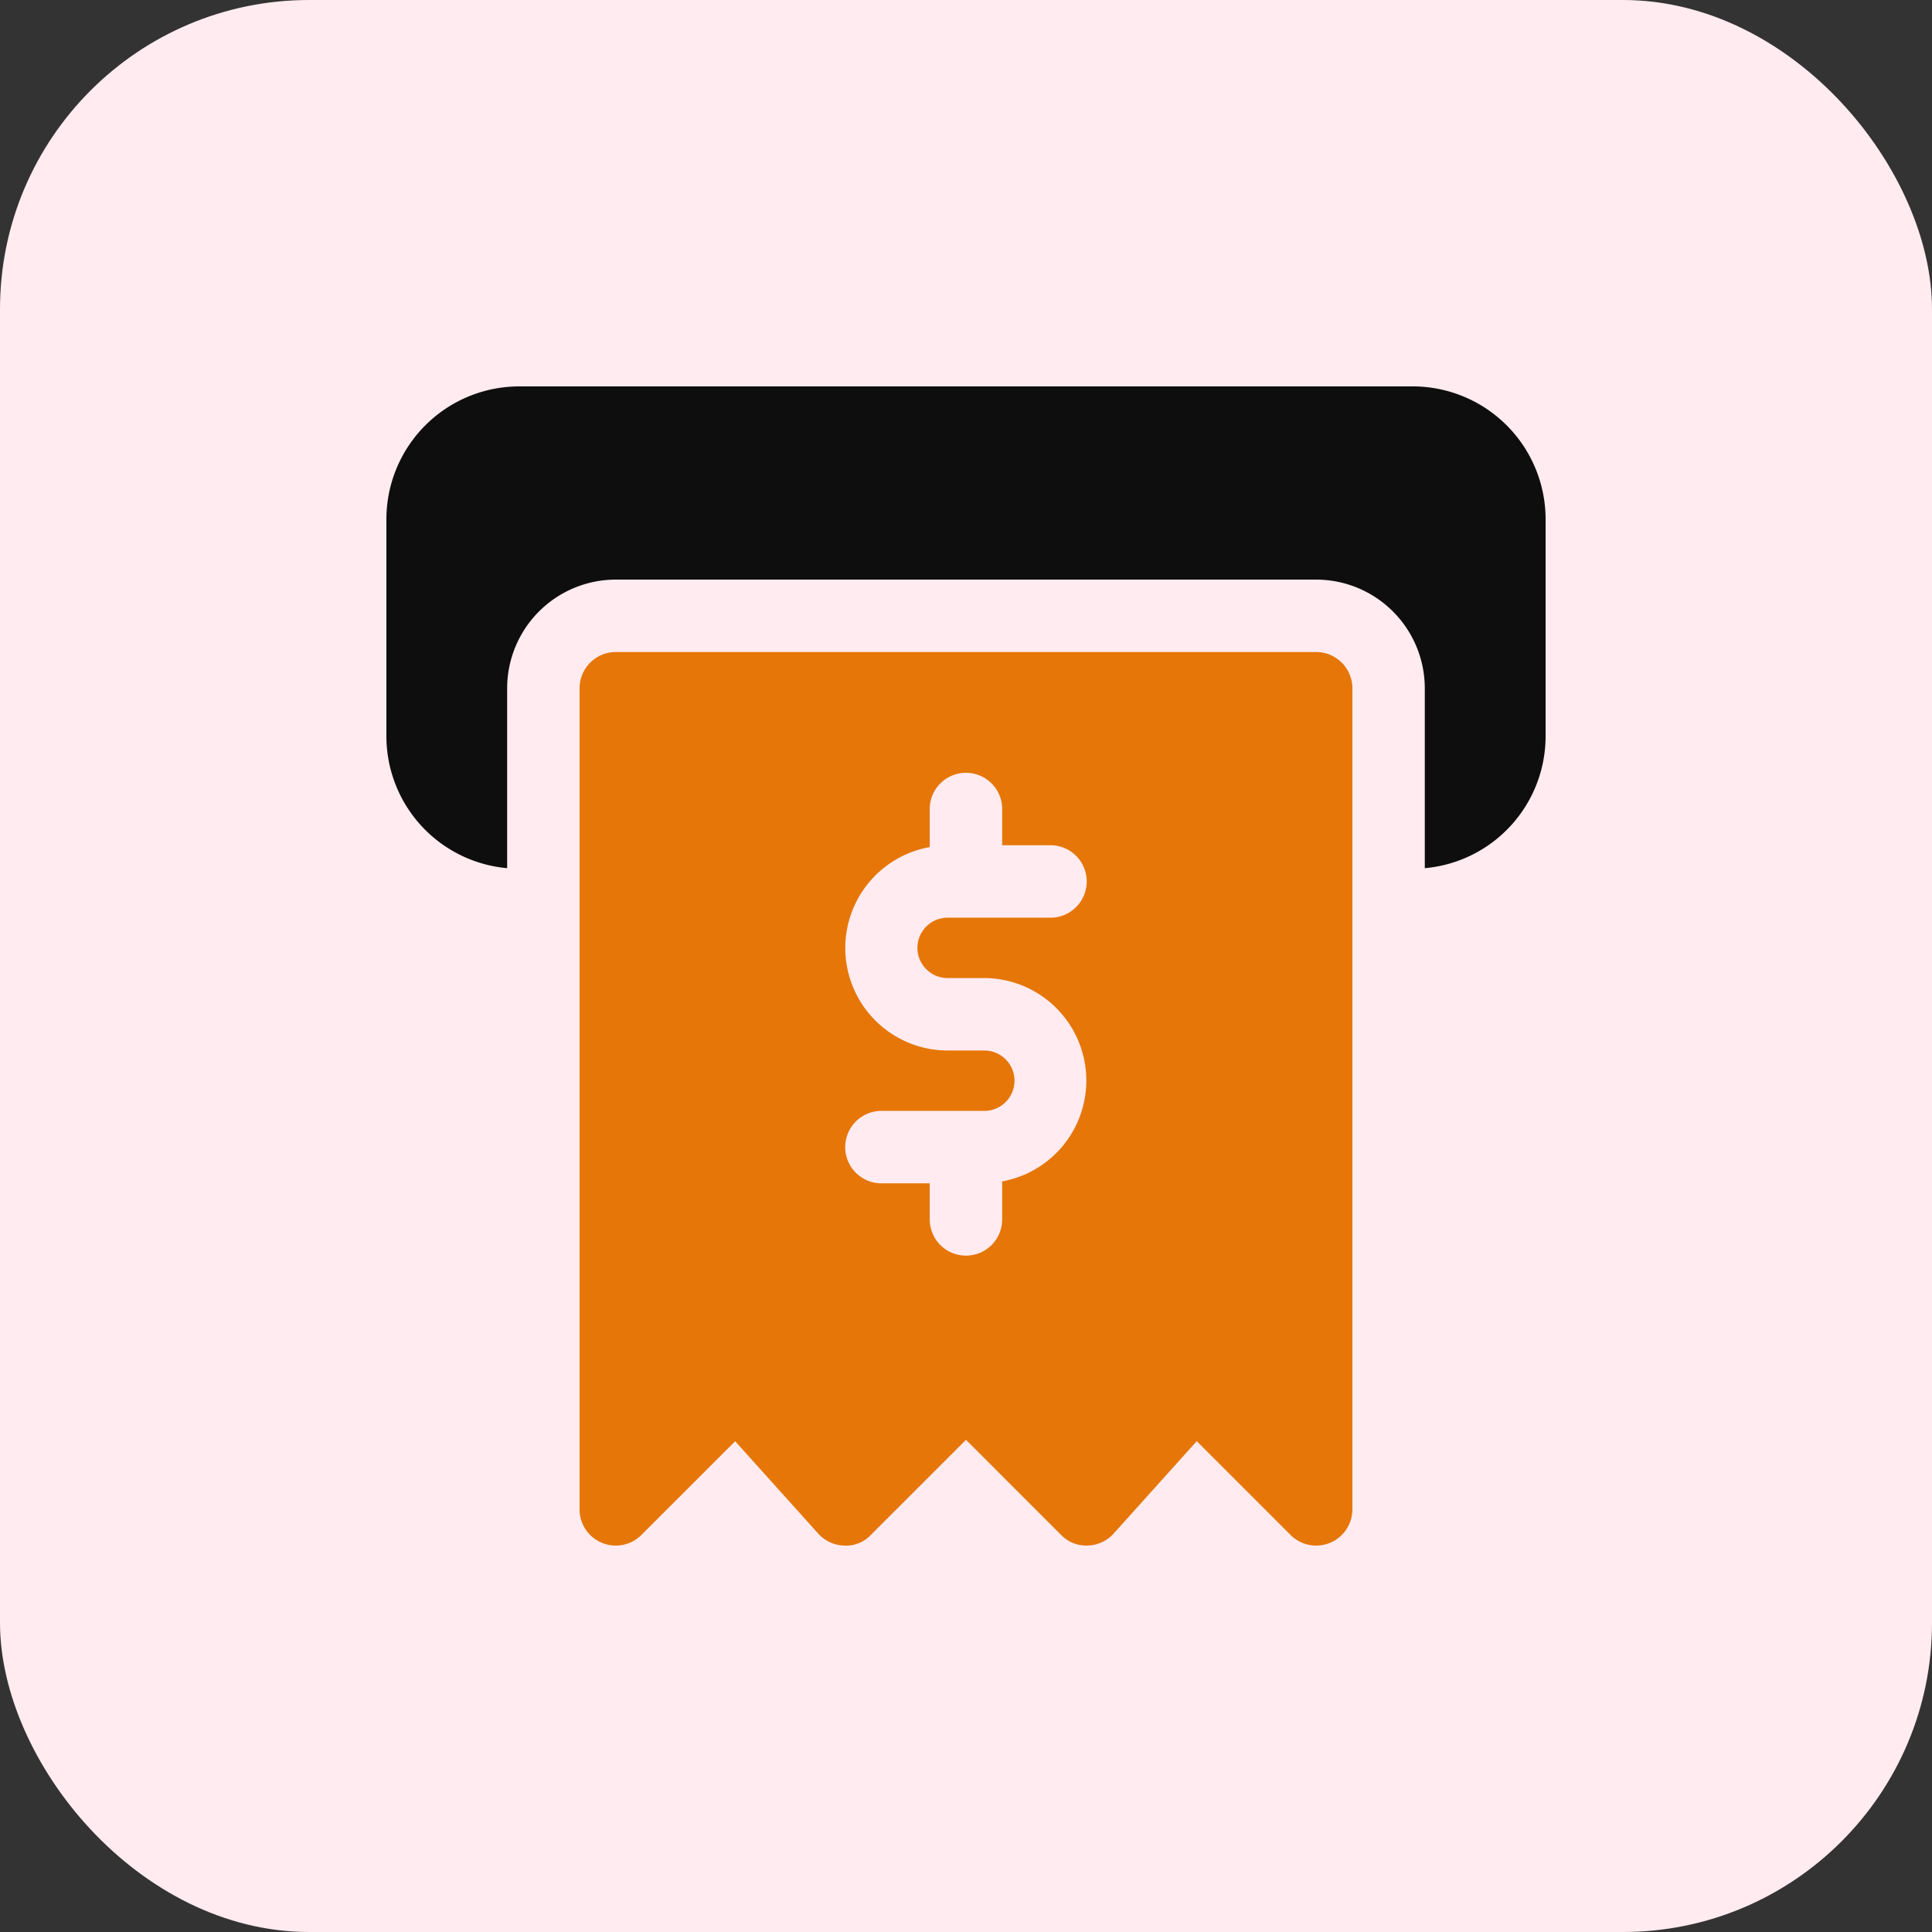
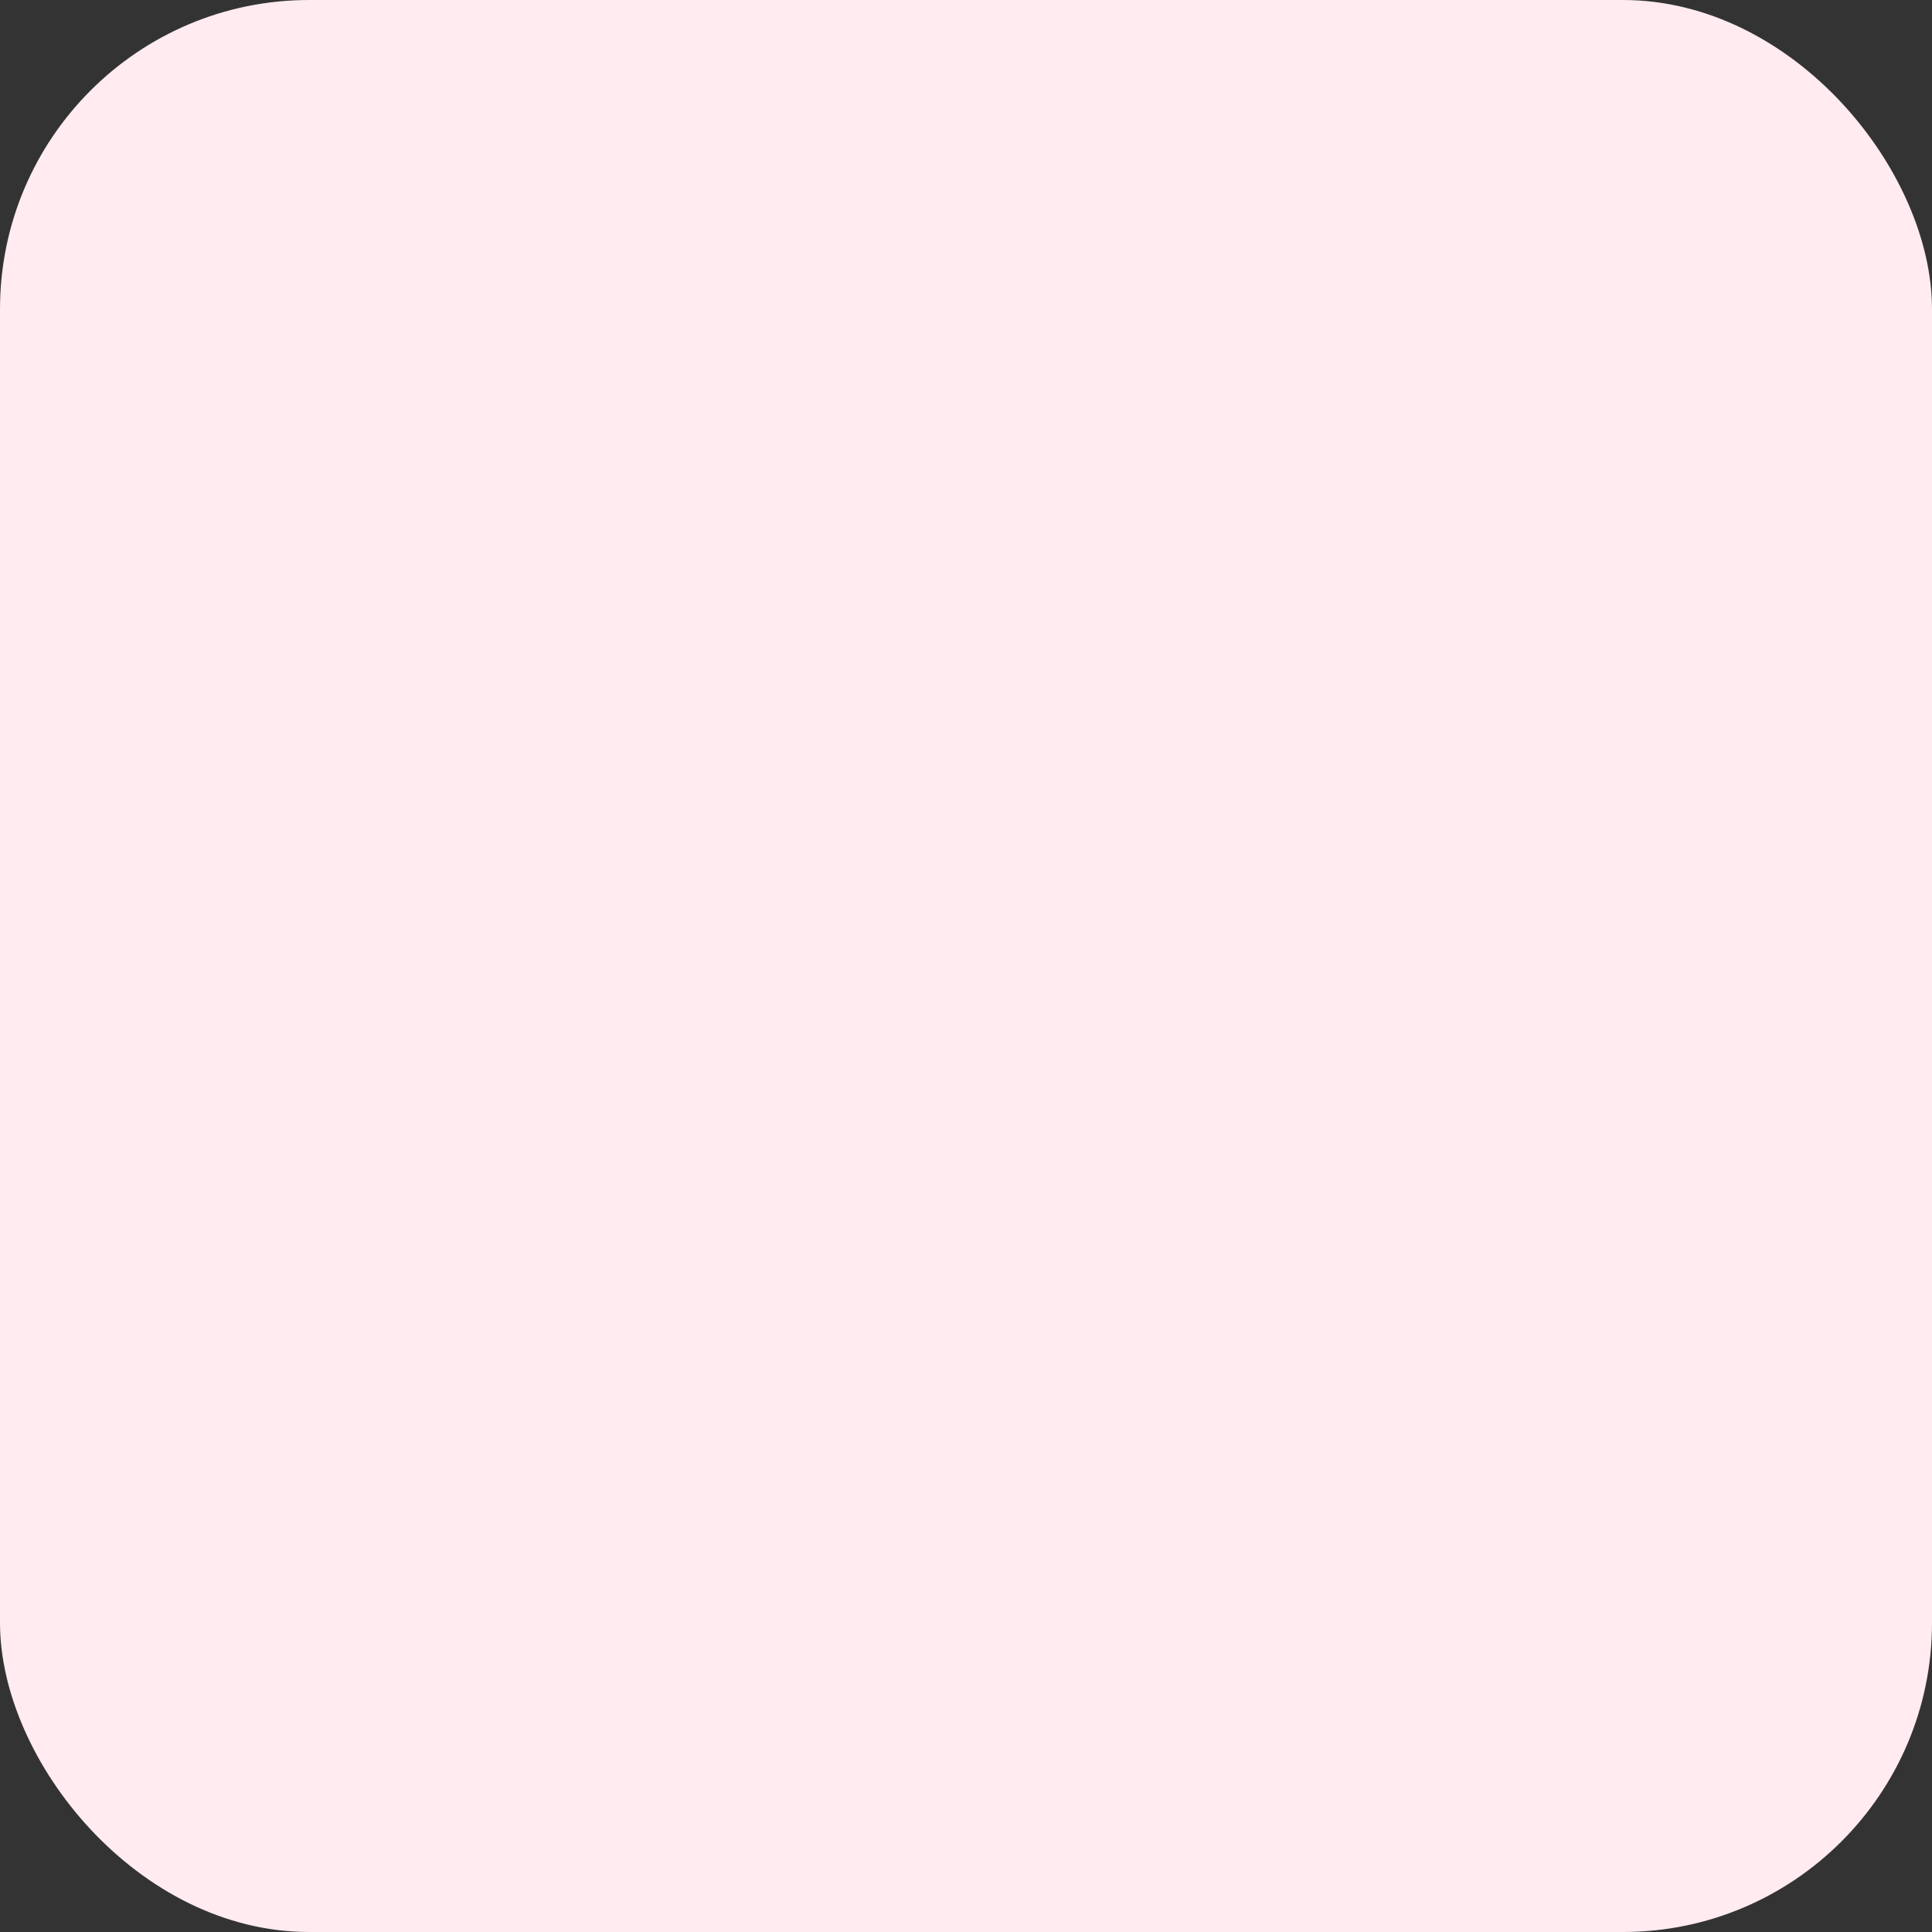
<svg xmlns="http://www.w3.org/2000/svg" width="100" height="100" viewBox="0 0 100 100">
  <rect x="0" y="0" width="100" height="100" fill="#333333" stroke="none" />
  <g id="ic_printed_or_electronic_receipts" transform="translate(-975 -2485)">
    <rect id="Rectangle_996" data-name="Rectangle 996" width="100" height="100" rx="16" transform="translate(975 2485)" fill="#ffebf0" />
    <g id="receipt" transform="translate(995 2505)">
-       <path id="Path_13335" data-name="Path 13335" d="M42.123,5.5H5.875A1.876,1.876,0,0,0,4,7.375v42.5A1.874,1.874,0,0,0,7.2,51.2l4.852-4.852,4.3,4.782a1.881,1.881,0,0,0,1.345.62,1.76,1.76,0,0,0,1.375-.547L24,46.275,28.924,51.2a1.815,1.815,0,0,0,1.375.547,1.872,1.872,0,0,0,1.345-.62l4.3-4.782L40.8,51.2a1.87,1.87,0,0,0,1.325.55A1.874,1.874,0,0,0,44,49.872V7.375A1.876,1.876,0,0,0,42.123,5.5ZM23.049,22.374h1.9A5.306,5.306,0,0,1,25.874,32.9v1.967a1.875,1.875,0,1,1-3.75,0V33h-2.5a1.875,1.875,0,1,1,0-3.75h5.325a1.562,1.562,0,0,0,0-3.125h-1.9a5.306,5.306,0,0,1-.925-10.529v-1.97a1.875,1.875,0,1,1,3.75,0V15.5h2.5a1.875,1.875,0,0,1,0,3.75H23.049a1.562,1.562,0,0,0,0,3.125Z" transform="translate(5.999 8.249)" fill="#e57607" />
-       <path id="Path_13336" data-name="Path 13336" d="M53.122,0H6.875A6.88,6.88,0,0,0,0,6.875V18.124a6.861,6.861,0,0,0,6.25,6.812V15.624A5.63,5.63,0,0,1,11.874,10H48.122a5.63,5.63,0,0,1,5.625,5.625v9.312A6.861,6.861,0,0,0,60,18.124V6.875A6.88,6.88,0,0,0,53.122,0Z" fill="#0e0e0e" />
-     </g>
+       </g>
  </g>
</svg>